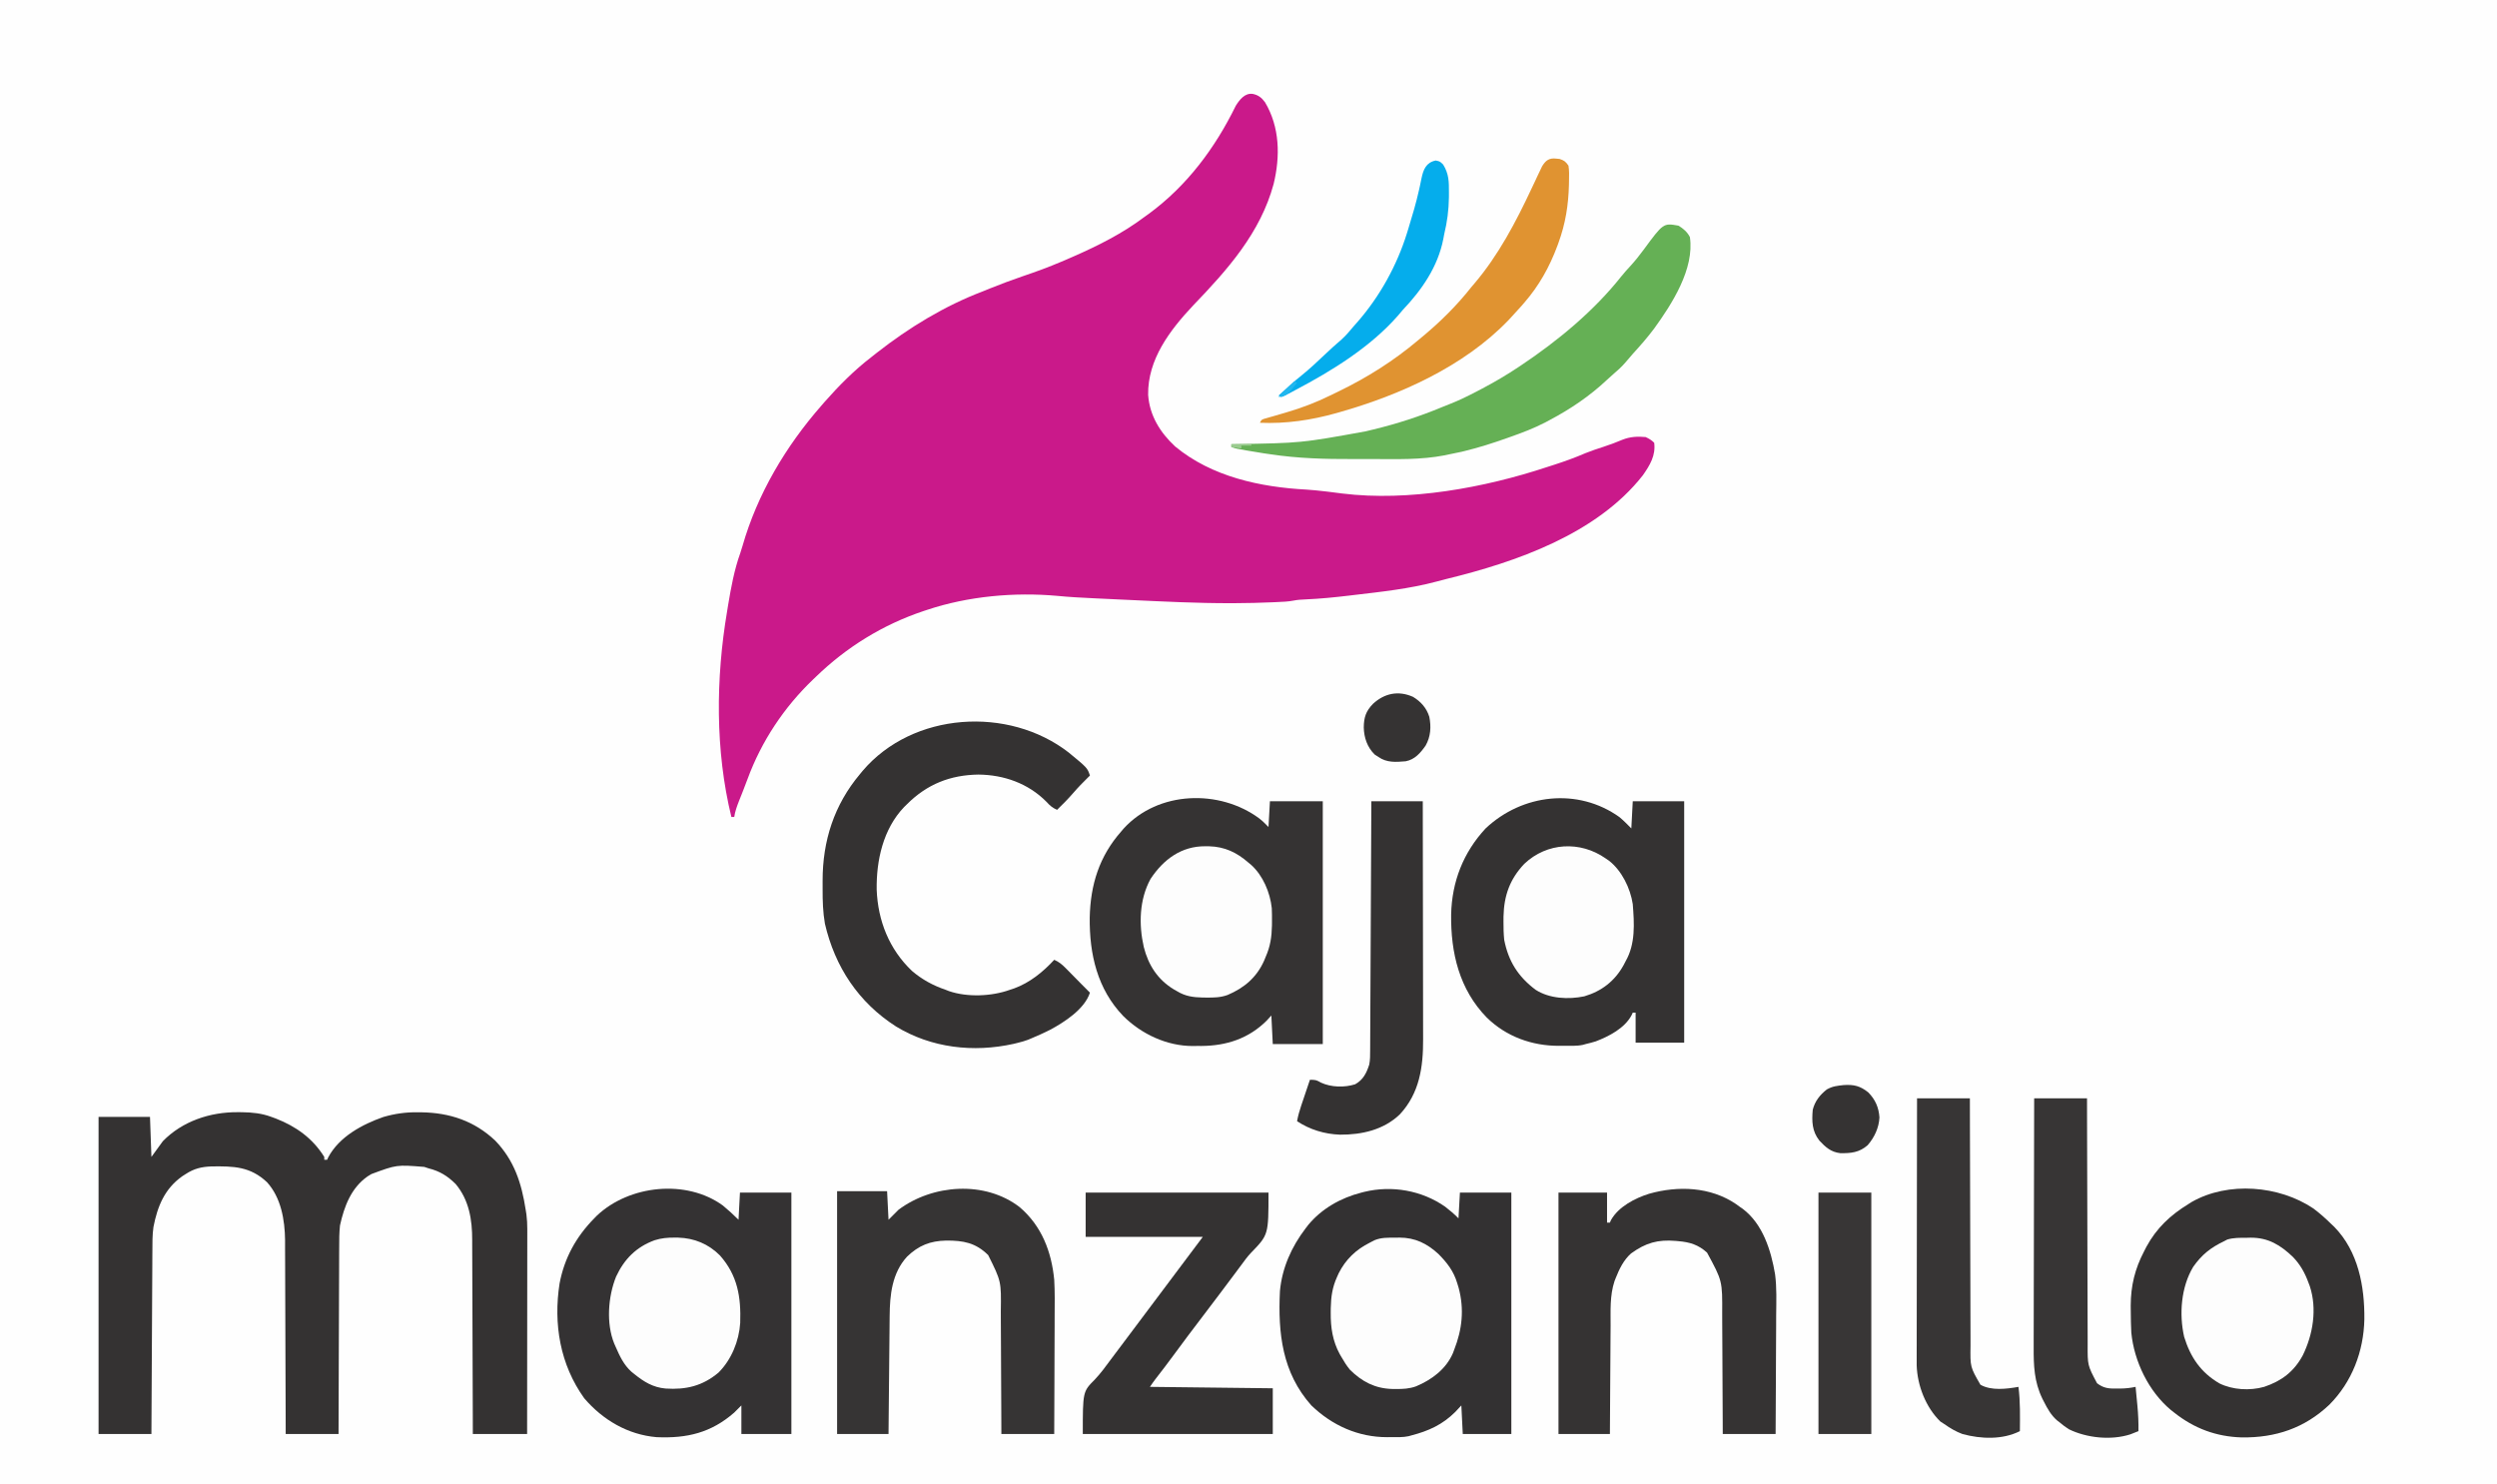
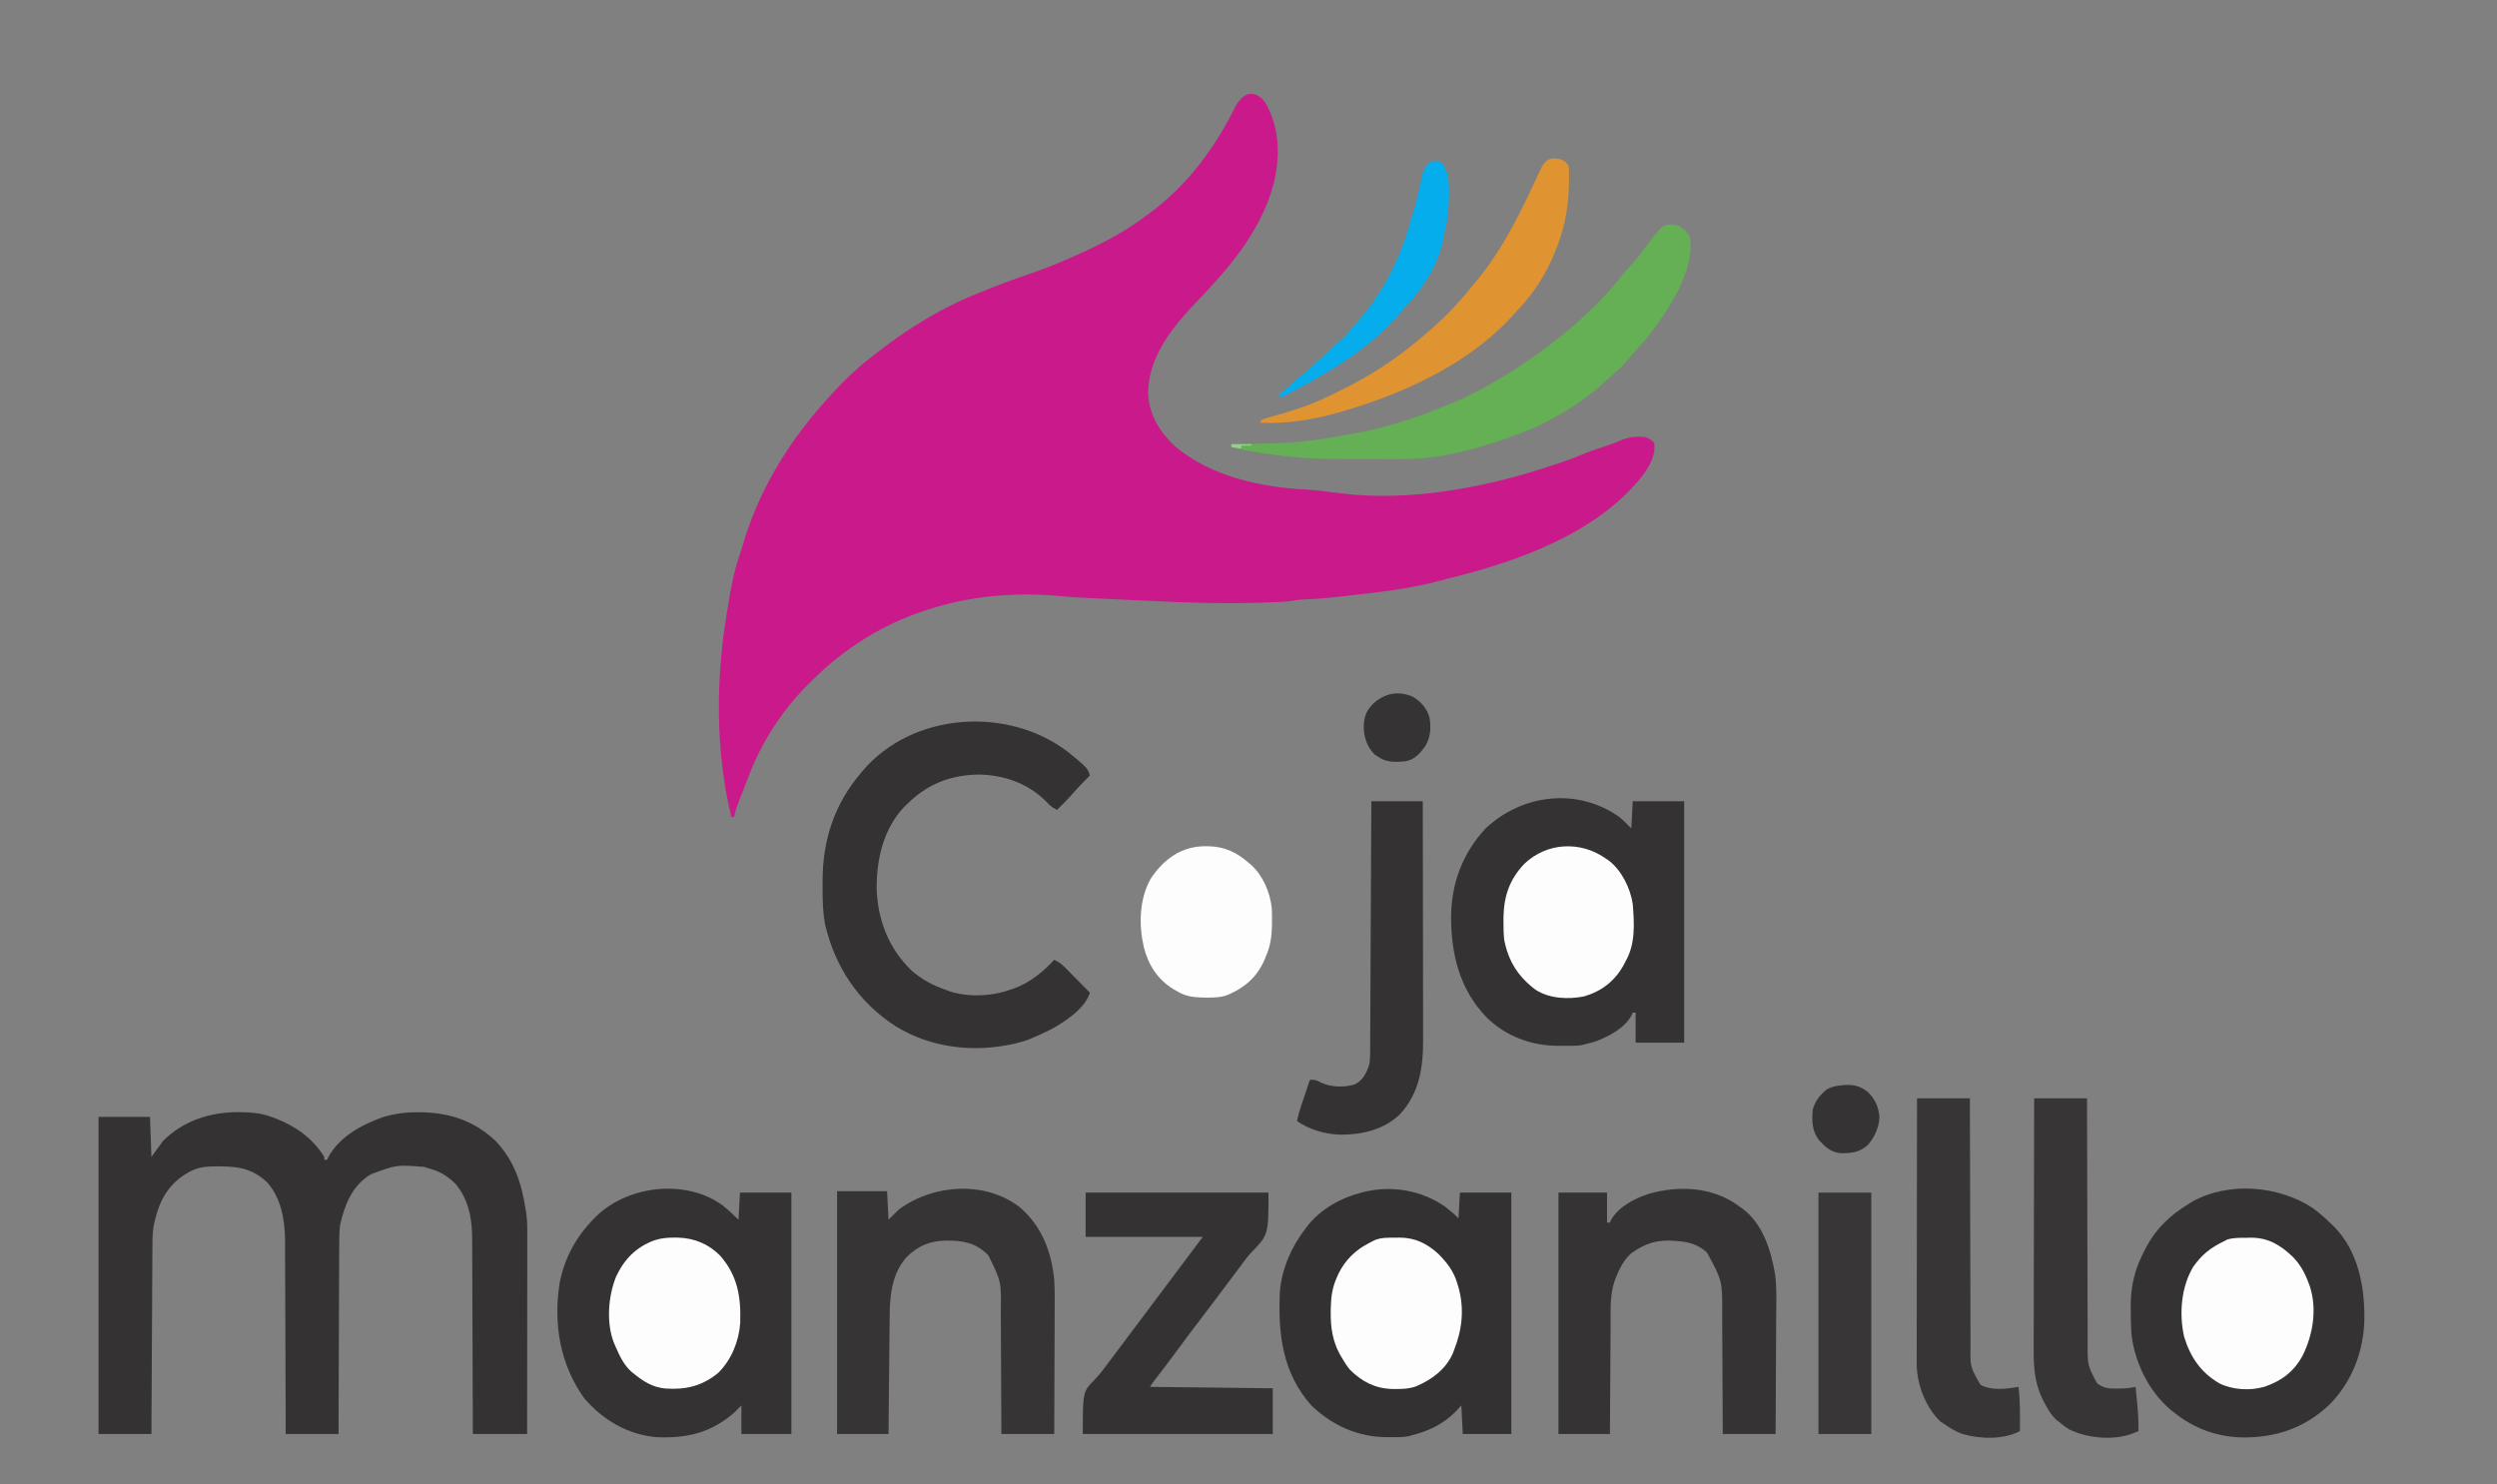
<svg xmlns="http://www.w3.org/2000/svg" version="1.1" width="1748" height="1039">
  <rect width="100%" height="100%" fill="#808080" stroke="none" />
-   <path d="M0 0 C576.84 0 1153.68 0 1748 0 C1748 342.87 1748 685.74 1748 1039 C1171.16 1039 594.32 1039 0 1039 C0 696.13 0 353.26 0 0 Z " fill="#FEFEFE" transform="translate(0,0)" />
  <path d="M0 0 C4.002 0.86 6.107 2.594 8.551 5.82 C18.937 23.234 19.294 43.684 14.591 63.07 C5.309 97.32 -17.583 122.97 -41.617 147.973 C-57.987 165.335 -73.652 185.909 -73.254 210.715 C-72.207 225.287 -64.869 237.077 -54.312 246.875 C-28.69 268.078 5.263 275.327 37.668 277.039 C41.921 277.308 46.141 277.771 50.375 278.25 C51.482 278.375 51.482 278.375 52.612 278.502 C55.989 278.889 59.353 279.301 62.719 279.785 C109.06 285.483 162.149 275.786 206 261.25 C207.735 260.691 209.471 260.134 211.207 259.578 C218.628 257.182 225.842 254.568 233.004 251.469 C237.12 249.794 241.327 248.433 245.551 247.063 C250.104 245.578 254.537 243.906 258.949 242.047 C264.226 239.997 269.382 239.714 275 240.25 C277.481 241.414 279.094 242.344 281 244.25 C282.174 253.14 278.012 259.948 273.02 267.078 C240.825 308.128 184.269 327.768 135.422 339.65 C133.24 340.19 131.073 340.764 128.906 341.359 C109.67 346.526 89.797 348.607 70.062 350.938 C69.154 351.046 68.245 351.155 67.309 351.267 C57.137 352.474 47.005 353.5 36.767 353.924 C33.987 354.045 31.303 354.189 28.572 354.742 C24.693 355.508 20.804 355.615 16.859 355.793 C15.971 355.834 15.083 355.876 14.168 355.919 C5.195 356.316 -3.769 356.534 -12.75 356.562 C-13.651 356.566 -14.552 356.57 -15.48 356.573 C-39.069 356.61 -62.63 355.403 -86.188 354.312 C-87.179 354.267 -88.171 354.221 -89.193 354.174 C-95.893 353.864 -102.593 353.546 -109.293 353.223 C-110.604 353.16 -110.604 353.16 -111.941 353.096 C-120.23 352.699 -128.492 352.267 -136.753 351.454 C-166.872 348.72 -199.34 351.676 -228 361.25 C-229.239 361.658 -229.239 361.658 -230.504 362.075 C-259.025 371.621 -284.421 387.328 -306 408.25 C-306.565 408.789 -307.129 409.328 -307.711 409.883 C-328.093 429.375 -343.965 453.208 -353.707 479.742 C-354.713 482.472 -355.752 485.178 -356.824 487.883 C-357.143 488.688 -357.461 489.493 -357.789 490.323 C-358.416 491.907 -359.046 493.49 -359.678 495.072 C-361.136 498.78 -362.402 502.286 -363 506.25 C-363.66 506.25 -364.32 506.25 -365 506.25 C-376.369 459.748 -375.93 409.217 -368 362.25 C-367.76 360.777 -367.521 359.305 -367.281 357.832 C-365.246 345.587 -362.962 333.139 -358.758 321.434 C-358.204 319.838 -357.706 318.222 -357.242 316.598 C-346.828 280.149 -326.876 246.627 -302 218.25 C-301.285 217.422 -300.569 216.595 -299.832 215.742 C-289.797 204.333 -279.049 193.523 -267 184.25 C-265.713 183.235 -264.427 182.219 -263.141 181.203 C-240.758 163.655 -215.659 148.368 -189 138.25 C-187.276 137.549 -185.553 136.848 -183.83 136.145 C-176.48 133.155 -169.054 130.44 -161.559 127.84 C-160.862 127.597 -160.165 127.353 -159.447 127.103 C-157.6 126.459 -155.751 125.82 -153.901 125.184 C-144.927 122.051 -136.201 118.506 -127.5 114.688 C-126.808 114.385 -126.117 114.082 -125.404 113.77 C-108.04 106.142 -91.209 97.677 -76 86.25 C-74.958 85.504 -73.917 84.757 -72.844 83.988 C-46.095 64.36 -26.418 37.942 -11.949 8.387 C-9.299 4.123 -5.607 -0.794 0 0 Z " fill="#CA198A" transform="translate(877,65.75)" />
  <path d="M0 0 C1.526 0.007 1.526 0.007 3.083 0.015 C10.322 0.128 16.858 0.768 23.688 3.312 C24.687 3.676 25.686 4.04 26.715 4.414 C40.947 9.978 52.479 18.18 60.688 31.312 C60.688 31.973 60.688 32.633 60.688 33.312 C61.347 33.312 62.008 33.312 62.688 33.312 C62.953 32.731 63.219 32.15 63.492 31.551 C71.199 17.12 87.31 8.541 102.07 3.355 C110.096 1.041 117.65 -0.028 126 0.062 C127.376 0.074 127.376 0.074 128.779 0.085 C148.565 0.397 165.735 6.141 180.309 19.848 C193.699 33.722 198.816 49.728 201.688 68.312 C201.858 69.382 202.028 70.452 202.203 71.554 C202.652 75.041 202.811 78.337 202.808 81.849 C202.81 83.756 202.81 83.756 202.812 85.703 C202.808 87.094 202.805 88.485 202.801 89.877 C202.801 91.356 202.801 92.834 202.801 94.313 C202.802 98.313 202.796 102.312 202.789 106.312 C202.783 110.497 202.782 114.682 202.781 118.868 C202.778 126.786 202.77 134.705 202.76 142.624 C202.748 151.642 202.743 160.66 202.738 169.678 C202.727 188.223 202.709 206.768 202.688 225.312 C190.148 225.312 177.607 225.312 164.688 225.312 C164.678 220.877 164.669 216.442 164.659 211.873 C164.625 197.184 164.57 182.496 164.504 167.808 C164.464 158.907 164.431 150.005 164.417 141.104 C164.403 133.339 164.376 125.574 164.333 117.81 C164.31 113.704 164.295 109.598 164.296 105.493 C164.296 101.616 164.278 97.74 164.246 93.863 C164.238 92.452 164.236 91.041 164.242 89.63 C164.291 75.433 162.082 61.518 152.688 50.312 C147.009 44.663 141.443 41.231 133.688 39.312 C132.697 38.983 131.708 38.653 130.688 38.312 C111.368 36.762 111.368 36.762 93.688 43.312 C92.815 43.847 91.942 44.382 91.043 44.934 C79.455 53.012 74.64 65.998 71.688 79.312 C71.163 84.319 71.122 89.273 71.142 94.304 C71.133 95.745 71.122 97.185 71.11 98.626 C71.083 102.488 71.079 106.351 71.08 110.214 C71.077 114.268 71.051 118.323 71.028 122.377 C70.988 130.034 70.967 137.69 70.954 145.347 C70.938 154.072 70.9 162.798 70.859 171.524 C70.777 189.453 70.726 207.383 70.688 225.312 C58.477 225.312 46.267 225.312 33.688 225.312 C33.678 220.943 33.669 216.574 33.659 212.072 C33.625 197.596 33.57 183.119 33.504 168.642 C33.464 159.87 33.431 151.097 33.417 142.325 C33.403 134.672 33.376 127.019 33.333 119.366 C33.31 115.32 33.295 111.274 33.296 107.228 C33.296 103.406 33.278 99.585 33.246 95.763 C33.234 93.72 33.241 91.676 33.249 89.632 C33.092 75.457 30.451 59.825 20.582 49.004 C8.857 38.006 -2.701 37.765 -18.16 37.973 C-25.176 38.227 -30.354 39.422 -36.312 43.312 C-37.123 43.832 -37.934 44.351 -38.77 44.887 C-51.086 53.649 -56.049 65.853 -58.883 80.346 C-59.707 86.035 -59.622 91.744 -59.631 97.483 C-59.641 98.883 -59.651 100.284 -59.662 101.684 C-59.689 105.456 -59.704 109.228 -59.717 113 C-59.733 116.954 -59.76 120.907 -59.785 124.86 C-59.832 132.332 -59.869 139.805 -59.902 147.277 C-59.94 155.79 -59.99 164.303 -60.04 172.815 C-60.143 190.314 -60.231 207.813 -60.312 225.312 C-72.522 225.312 -84.733 225.312 -97.312 225.312 C-97.312 152.053 -97.312 78.793 -97.312 3.312 C-85.433 3.312 -73.552 3.312 -61.312 3.312 C-60.983 12.553 -60.653 21.793 -60.312 31.312 C-57.672 27.683 -55.032 24.052 -52.312 20.312 C-38.605 6.275 -19.257 -0.11 0 0 Z " fill="#343232" transform="translate(166.312,778.688)" />
-   <path d="M0 0 C2.48 2 2.48 2 6.48 6 C6.81 0.06 7.14 -5.88 7.48 -12 C19.69 -12 31.9 -12 44.48 -12 C44.48 44.1 44.48 100.2 44.48 158 C32.93 158 21.38 158 9.48 158 C9.15 151.4 8.82 144.8 8.48 138 C7.429 139.155 6.377 140.31 5.293 141.5 C-7.373 154.166 -22.939 159.198 -40.48 159.322 C-41.483 159.319 -42.486 159.316 -43.52 159.312 C-45.024 159.337 -45.024 159.337 -46.559 159.361 C-64.631 159.373 -82.359 151.072 -95.126 138.444 C-113.397 119.502 -118.942 94.935 -118.668 69.465 C-118.175 46.493 -112.04 26.547 -96.52 9 C-96.001 8.388 -95.483 7.775 -94.949 7.145 C-70.76 -19.415 -27.816 -20.551 0 0 Z " fill="#353333" transform="translate(881.52,573)" />
  <path d="M0 0 C3.833 3.168 7.484 6.484 11 10 C11.33 3.73 11.66 -2.54 12 -9 C23.88 -9 35.76 -9 48 -9 C48 46.77 48 102.54 48 160 C36.45 160 24.9 160 13 160 C13 153.4 13 146.8 13 140 C10.525 142.475 10.525 142.475 8 145 C-8.211 159.171 -25.049 163.141 -46.298 162.227 C-66.412 160.54 -83.998 150.199 -97 135 C-113.908 111.434 -118.703 83.03 -114.27 54.562 C-110.873 36.693 -102.7 21.922 -90 9 C-89.386 8.374 -88.773 7.747 -88.141 7.102 C-65.451 -14.328 -25.537 -18.549 0 0 Z " fill="#343233" transform="translate(506,844)" />
  <path d="M0 0 C2.962 2.446 5.635 5.225 8.352 7.941 C8.682 1.671 9.012 -4.599 9.352 -11.059 C21.232 -11.059 33.112 -11.059 45.352 -11.059 C45.352 44.711 45.352 100.481 45.352 157.941 C34.132 157.941 22.912 157.941 11.352 157.941 C11.352 151.011 11.352 144.081 11.352 136.941 C10.692 136.941 10.032 136.941 9.352 136.941 C9.078 137.534 8.805 138.127 8.523 138.738 C3.668 147.867 -7.288 153.522 -16.637 157.078 C-18.965 157.785 -21.276 158.404 -23.648 158.941 C-24.243 159.113 -24.838 159.284 -25.45 159.46 C-29.949 160.445 -34.626 160.126 -39.211 160.129 C-40.245 160.141 -41.28 160.153 -42.346 160.166 C-61.235 160.202 -79.184 153.739 -92.836 140.379 C-112.097 120.638 -118.11 95.101 -117.789 68.223 C-117.282 45.273 -109.323 24.826 -93.648 7.941 C-67.999 -16.226 -29.142 -20.78 0 0 Z " fill="#343232" transform="translate(1133.648,572.059)" />
  <path d="M0 0 C3.357 2.558 6.379 5.176 9.367 8.164 C9.697 2.224 10.027 -3.716 10.367 -9.836 C22.247 -9.836 34.127 -9.836 46.367 -9.836 C46.367 45.934 46.367 101.704 46.367 159.164 C35.147 159.164 23.927 159.164 12.367 159.164 C12.037 152.564 11.707 145.964 11.367 139.164 C9.965 140.67 8.562 142.175 7.117 143.727 C-1.811 152.605 -11.549 157.042 -23.633 160.164 C-24.566 160.429 -24.566 160.429 -25.519 160.699 C-29.54 161.584 -33.658 161.349 -37.758 161.352 C-39.107 161.37 -39.107 161.37 -40.484 161.389 C-60.798 161.432 -79.11 153.19 -93.633 139.164 C-114.056 116.232 -117.048 88.616 -115.633 59.164 C-114.157 42.949 -107.512 28.059 -97.633 15.164 C-96.796 14.064 -96.796 14.064 -95.941 12.941 C-86.434 1.37 -73.005 -6.167 -58.633 -9.836 C-57.972 -10.007 -57.311 -10.177 -56.631 -10.353 C-37.266 -15.052 -16.378 -11.421 0 0 Z " fill="#333132" transform="translate(1011.633,844.836)" />
  <path d="M0 0 C4.515 3.346 8.614 7.015 12.625 10.945 C13.313 11.598 14.002 12.25 14.711 12.922 C31.517 30.126 36.02 54.617 35.773 77.715 C35.287 100.06 27.148 121.467 11.316 137.395 C-6.082 153.884 -26.416 160.647 -50.107 160.345 C-67.92 159.812 -83.375 154.073 -97.375 142.945 C-98.143 142.341 -98.912 141.736 -99.703 141.113 C-115.279 128.107 -125.435 107.011 -127.375 86.945 C-127.64 81.903 -127.722 76.869 -127.75 71.82 C-127.764 70.571 -127.777 69.321 -127.792 68.033 C-127.724 54.035 -124.83 42.26 -118.375 29.945 C-117.861 28.936 -117.346 27.927 -116.816 26.887 C-109.688 13.741 -99.985 4.668 -87.375 -3.055 C-86.602 -3.546 -85.828 -4.037 -85.031 -4.543 C-59.521 -19.049 -23.88 -16.036 0 0 Z " fill="#343232" transform="translate(1619.375,846.055)" />
  <path d="M0 0 C13.148 10.818 13.148 10.818 14.938 16.188 C14.441 16.672 13.945 17.157 13.434 17.656 C9.975 21.069 6.604 24.501 3.438 28.188 C-0.185 32.404 -4.087 36.305 -8.062 40.188 C-11.29 38.789 -13.167 37.17 -15.5 34.562 C-28.218 21.682 -45.295 15.66 -63.125 15.5 C-82.776 15.77 -99.068 22.217 -113.062 36.188 C-113.774 36.887 -114.486 37.587 -115.219 38.309 C-129.8 53.591 -134.662 75.515 -134.344 96.109 C-133.498 117.889 -125.585 137.777 -109.699 152.934 C-102.602 159 -94.873 163.195 -86.062 166.188 C-85.305 166.487 -84.547 166.786 -83.766 167.094 C-70.877 171.527 -53.772 170.806 -41.062 166.188 C-40.097 165.87 -39.131 165.553 -38.137 165.227 C-27.159 161.212 -17.933 153.733 -10.062 145.188 C-6.766 146.626 -4.61 148.405 -2.094 150.961 C-0.99 152.075 -0.99 152.075 0.137 153.211 C1.276 154.375 1.276 154.375 2.438 155.562 C3.197 156.331 3.956 157.099 4.738 157.891 C6.157 159.326 7.573 160.764 8.986 162.205 C10.959 164.21 12.946 166.201 14.938 168.188 C11.237 179.683 -2.831 188.771 -12.957 194.204 C-17.25 196.387 -21.621 198.328 -26.062 200.188 C-26.839 200.515 -27.615 200.842 -28.414 201.18 C-30.614 202.004 -32.782 202.621 -35.062 203.188 C-36.176 203.465 -37.29 203.742 -38.438 204.027 C-66.604 210.292 -96.094 206.924 -120.811 191.871 C-147.023 175.104 -163.575 150.179 -170.59 119.891 C-171.995 111.855 -172.218 104.033 -172.193 95.889 C-172.188 93.824 -172.193 91.76 -172.199 89.695 C-172.217 61.87 -164.133 36.7 -146.062 15.188 C-145.446 14.437 -144.83 13.687 -144.195 12.914 C-109.078 -28.409 -42.08 -32.607 0 0 Z " fill="#343232" transform="translate(748.062,526.812)" />
  <path d="M0 0 C15.344 13.119 22.218 31.095 24.133 50.777 C24.612 59.23 24.485 67.698 24.426 76.16 C24.42 78.556 24.416 80.951 24.413 83.347 C24.402 89.591 24.372 95.834 24.339 102.078 C24.308 108.474 24.294 114.87 24.279 121.266 C24.247 133.77 24.195 146.273 24.133 158.777 C11.923 158.777 -0.287 158.777 -12.867 158.777 C-12.877 155.599 -12.886 152.42 -12.896 149.146 C-12.929 138.612 -12.985 128.079 -13.051 117.546 C-13.091 111.163 -13.123 104.781 -13.138 98.398 C-13.153 92.232 -13.188 86.066 -13.235 79.899 C-13.25 77.554 -13.258 75.208 -13.259 72.862 C-12.949 51.899 -12.949 51.899 -22.094 33.527 C-30.92 24.818 -39.502 23.322 -51.419 23.346 C-62.711 23.576 -70.81 26.769 -78.969 34.691 C-89.415 46.17 -90.969 61.343 -91.073 76.244 C-91.082 77.143 -91.092 78.042 -91.103 78.968 C-91.134 81.905 -91.159 84.843 -91.184 87.781 C-91.204 89.831 -91.225 91.881 -91.247 93.931 C-91.302 99.301 -91.351 104.672 -91.399 110.043 C-91.45 115.533 -91.505 121.023 -91.561 126.514 C-91.668 137.268 -91.769 148.023 -91.867 158.777 C-103.747 158.777 -115.627 158.777 -127.867 158.777 C-127.867 102.677 -127.867 46.577 -127.867 -11.223 C-116.317 -11.223 -104.767 -11.223 -92.867 -11.223 C-92.537 -4.623 -92.207 1.977 -91.867 8.777 C-89.557 6.467 -87.247 4.157 -84.867 1.777 C-60.951 -16.11 -24.269 -18.813 0 0 Z " fill="#363434" transform="translate(713.867,845.223)" />
  <path d="M0 0 C0.9 0.656 1.8 1.312 2.727 1.988 C3.736 2.679 3.736 2.679 4.766 3.383 C18.805 13.993 24.552 32.559 27.35 49.141 C28.598 58.578 28.205 68.191 28.117 77.688 C28.11 80.104 28.104 82.521 28.1 84.937 C28.085 91.232 28.046 97.527 28.001 103.821 C27.96 110.271 27.942 116.72 27.922 123.17 C27.879 135.776 27.809 148.382 27.727 160.988 C15.517 160.988 3.307 160.988 -9.273 160.988 C-9.283 157.876 -9.292 154.763 -9.302 151.556 C-9.336 141.234 -9.391 130.913 -9.457 120.591 C-9.497 114.337 -9.529 108.084 -9.544 101.83 C-9.56 95.787 -9.594 89.744 -9.642 83.701 C-9.657 81.403 -9.664 79.106 -9.665 76.808 C-9.527 53.8 -9.527 53.8 -20.273 33.988 C-26.271 28.553 -32.317 26.638 -40.273 25.988 C-40.908 25.929 -41.543 25.869 -42.198 25.807 C-54.752 24.747 -63.181 27.127 -73.484 34.59 C-78.71 39.222 -81.749 45.575 -84.273 51.988 C-84.528 52.632 -84.782 53.277 -85.044 53.94 C-88.427 64.135 -87.754 74.89 -87.785 85.5 C-87.802 87.681 -87.82 89.863 -87.84 92.044 C-87.887 97.754 -87.917 103.463 -87.943 109.173 C-87.973 115.012 -88.019 120.851 -88.064 126.689 C-88.15 138.122 -88.216 149.555 -88.273 160.988 C-100.153 160.988 -112.033 160.988 -124.273 160.988 C-124.273 105.218 -124.273 49.448 -124.273 -8.012 C-113.053 -8.012 -101.833 -8.012 -90.273 -8.012 C-90.273 -1.082 -90.273 5.848 -90.273 12.988 C-89.613 12.988 -88.953 12.988 -88.273 12.988 C-88.026 12.408 -87.778 11.828 -87.523 11.23 C-82.312 1.882 -70.706 -4.138 -60.86 -7.207 C-40.493 -12.98 -17.839 -12.107 0 0 Z " fill="#353333" transform="translate(1215.273,843.012)" />
  <path d="M0 0 C42.24 0 84.48 0 128 0 C128 29.505 128 29.505 115.761 42.137 C113.312 44.728 111.279 47.487 109.188 50.375 C108.49 51.311 107.793 52.247 107.074 53.211 C106.39 54.131 105.705 55.052 105 56 C103.501 58.001 102.001 60.001 100.5 62 C98.33 64.893 96.16 67.786 93.996 70.684 C89.821 76.269 85.609 81.825 81.374 87.365 C74.797 95.971 68.296 104.624 61.895 113.362 C57.645 119.153 53.303 124.863 48.891 130.531 C47.53 132.307 46.241 134.139 45 136 C73.38 136.33 101.76 136.66 131 137 C131 147.56 131 158.12 131 169 C87.11 169 43.22 169 -2 169 C-2 139.339 -2 139.339 6.379 130.914 C10.495 126.567 13.964 121.822 17.5 117 C18.779 115.29 20.06 113.582 21.344 111.875 C21.962 111.05 22.581 110.225 23.219 109.375 C42.812 83.25 62.406 57.125 82 31 C54.94 31 27.88 31 0 31 C0 20.77 0 10.54 0 0 Z " fill="#343232" transform="translate(760,835)" />
  <path d="M0 0 C3.379 2.03 6.224 4.448 8 8 C11.27 30.22 -4.488 54.741 -17 72 C-21.633 78.203 -26.689 83.976 -31.91 89.688 C-33.684 91.65 -35.382 93.647 -37.062 95.688 C-39.735 98.829 -42.691 101.479 -45.836 104.141 C-47.288 105.388 -48.71 106.67 -50.102 107.984 C-61.977 119.166 -75.599 128.398 -90 136 C-90.98 136.53 -91.959 137.06 -92.969 137.605 C-101.039 141.825 -109.429 144.985 -118 148 C-118.801 148.285 -119.602 148.57 -120.428 148.864 C-130.028 152.261 -139.663 155.342 -149.562 157.75 C-150.315 157.936 -151.067 158.123 -151.843 158.315 C-154.551 158.943 -157.27 159.474 -160 160 C-161.225 160.262 -162.45 160.524 -163.712 160.793 C-180.364 164.019 -197.374 163.456 -214.26 163.391 C-218.711 163.374 -223.161 163.384 -227.611 163.401 C-247.293 163.466 -266.502 162.98 -286 160 C-287.396 159.798 -288.793 159.596 -290.189 159.395 C-293.281 158.928 -296.359 158.418 -299.438 157.875 C-300.44 157.706 -301.442 157.537 -302.475 157.363 C-309.541 156.153 -309.541 156.153 -313 155 C-313 154.34 -313 153.68 -313 153 C-312.111 152.98 -311.223 152.96 -310.307 152.94 C-264.204 152.193 -264.204 152.193 -219 144 C-217.166 143.555 -215.332 143.11 -213.496 142.671 C-196.949 138.666 -181.037 133.534 -165.331 126.959 C-163.767 126.316 -162.196 125.691 -160.619 125.083 C-153.796 122.454 -147.349 119.265 -140.875 115.875 C-139.778 115.302 -138.68 114.728 -137.55 114.138 C-128.753 109.493 -120.267 104.528 -112 99 C-111.151 98.436 -111.151 98.436 -110.286 97.861 C-84.674 80.762 -59.283 59.821 -40.109 35.609 C-37.997 32.996 -35.78 30.531 -33.5 28.062 C-30.265 24.519 -27.343 20.865 -24.5 17 C-10.599 -1.885 -10.599 -1.885 0 0 Z " fill="#65B055" transform="translate(1175,158)" />
  <path d="M0 0 C12.21 0 24.42 0 37 0 C37.009 5.678 37.019 11.356 37.028 17.207 C37.062 35.958 37.117 54.71 37.184 73.461 C37.224 84.831 37.256 96.201 37.271 107.572 C37.284 117.483 37.311 127.395 37.355 137.306 C37.377 142.553 37.393 147.799 37.392 153.046 C37.391 157.988 37.409 162.93 37.441 167.872 C37.45 169.682 37.451 171.493 37.446 173.303 C37.218 188.068 37.218 188.068 44.375 200.5 C51.959 204.834 62.651 203.484 71 202 C72.324 212.307 72.091 222.632 72 233 C59.81 239.136 44.829 238.534 31.871 235.051 C27.146 233.322 23.103 230.882 19 228 C18.113 227.423 17.226 226.845 16.312 226.25 C6.139 216.351 0.201 201.095 -0.246 186.91 C-0.254 185.495 -0.252 184.081 -0.241 182.667 C-0.242 181.879 -0.244 181.091 -0.246 180.28 C-0.249 177.668 -0.238 175.057 -0.227 172.445 C-0.226 170.562 -0.227 168.679 -0.228 166.796 C-0.229 161.704 -0.217 156.611 -0.203 151.519 C-0.19 146.19 -0.189 140.861 -0.187 135.532 C-0.181 125.449 -0.164 115.366 -0.144 105.284 C-0.122 93.801 -0.111 82.319 -0.101 70.836 C-0.08 47.224 -0.043 23.612 0 0 Z " fill="#373535" transform="translate(1342,769)" />
  <path d="M0 0 C12.21 0 24.42 0 37 0 C37.009 5.648 37.019 11.296 37.028 17.115 C37.062 35.767 37.117 54.418 37.184 73.07 C37.224 84.38 37.256 95.689 37.271 106.999 C37.284 116.858 37.311 126.716 37.355 136.575 C37.377 141.794 37.393 147.013 37.392 152.232 C37.391 157.147 37.409 162.063 37.441 166.979 C37.45 168.779 37.451 170.58 37.446 172.381 C37.364 186.877 37.364 186.877 44 199.438 C48.536 202.981 52.267 203.286 57.938 203.188 C58.641 203.187 59.344 203.186 60.068 203.186 C63.846 203.154 67.317 202.798 71 202 C71.34 205.479 71.671 208.958 72 212.438 C72.095 213.411 72.191 214.385 72.289 215.389 C72.842 221.29 73.098 227.073 73 233 C71.804 233.474 70.608 233.949 69.375 234.438 C68.702 234.704 68.029 234.971 67.336 235.246 C53.933 239.572 36.846 237.839 24.242 231.645 C22.002 230.228 20.016 228.717 18 227 C17.402 226.545 16.804 226.09 16.188 225.621 C11.815 221.883 9.325 217.304 6.75 212.25 C6.421 211.607 6.091 210.964 5.752 210.301 C-0.041 198.33 -0.422 187.063 -0.341 174.034 C-0.34 172.131 -0.34 170.228 -0.342 168.325 C-0.343 163.187 -0.325 158.05 -0.304 152.912 C-0.285 147.533 -0.284 142.153 -0.28 136.773 C-0.271 126.598 -0.246 116.424 -0.216 106.249 C-0.182 94.66 -0.166 83.071 -0.151 71.482 C-0.12 47.655 -0.065 23.827 0 0 Z " fill="#373535" transform="translate(1424,769)" />
  <path d="M0 0 C11.88 0 23.76 0 36 0 C36.045 23.54 36.082 47.08 36.104 70.62 C36.114 81.55 36.128 92.481 36.151 103.411 C36.171 112.941 36.184 122.471 36.188 132.001 C36.191 137.044 36.197 142.088 36.211 147.131 C36.225 151.884 36.229 156.638 36.226 161.391 C36.227 163.129 36.231 164.868 36.238 166.606 C36.32 186.074 33.733 204.401 19.938 219.215 C8.631 230.057 -6.61 233.528 -21.952 233.424 C-32.708 233.038 -42.992 229.956 -52 224 C-51.335 220.295 -50.354 216.828 -49.152 213.262 C-48.795 212.195 -48.437 211.128 -48.068 210.029 C-47.695 208.927 -47.322 207.824 -46.938 206.688 C-46.56 205.565 -46.183 204.443 -45.795 203.287 C-44.866 200.524 -43.934 197.761 -43 195 C-39.029 195 -38.417 195.176 -35.25 197 C-28.128 200.295 -18.81 200.528 -11.332 198.152 C-5.733 195.054 -3.366 190.255 -1.467 184.339 C-0.82 181.1 -0.846 177.899 -0.842 174.61 C-0.837 173.863 -0.832 173.116 -0.827 172.347 C-0.811 169.844 -0.803 167.342 -0.795 164.839 C-0.785 163.045 -0.775 161.252 -0.765 159.458 C-0.738 154.586 -0.717 149.715 -0.697 144.843 C-0.675 139.753 -0.647 134.663 -0.621 129.573 C-0.571 119.932 -0.526 110.292 -0.483 100.652 C-0.433 89.678 -0.378 78.703 -0.323 67.729 C-0.209 45.153 -0.103 22.576 0 0 Z " fill="#343232" transform="translate(960,561)" />
  <path d="M0 0 C1.317 0.007 1.317 0.007 2.661 0.015 C13.601 0.307 22.08 4.341 30.25 11.5 C30.855 12 31.459 12.5 32.082 13.016 C40.344 20.432 45.388 32.373 46.551 43.342 C46.687 46.339 46.717 49.312 46.688 52.312 C46.681 53.368 46.674 54.424 46.667 55.512 C46.502 63.511 45.526 70.132 42.25 77.5 C41.888 78.384 41.526 79.269 41.152 80.18 C35.895 91.906 27.258 99.172 15.586 104.137 C10.71 105.908 6.02 105.996 0.875 105.938 C-0.522 105.926 -0.522 105.926 -1.946 105.915 C-8.591 105.755 -13.994 105.017 -19.75 101.5 C-20.908 100.846 -20.908 100.846 -22.09 100.18 C-33.378 93.305 -39.884 83.161 -43.062 70.5 C-46.641 54.837 -46.206 37.214 -38.316 22.871 C-29.241 9.133 -16.67 -0.125 0 0 Z " fill="#FDFDFD" transform="translate(843.75,592.5)" />
  <path d="M0 0 C0.943 -0.024 1.886 -0.049 2.857 -0.074 C15.224 -0.125 23.741 5.1 32.477 13.441 C37.633 18.839 40.739 24.396 43.312 31.375 C43.632 32.215 43.952 33.056 44.281 33.922 C49.471 49.779 46.54 67.72 39.312 82.375 C33.121 93.785 24.531 100.255 12.312 104.375 C2.25 107.197 -9.747 106.532 -19.082 101.91 C-32.05 94.269 -39.259 83.707 -43.688 69.375 C-47.328 53.441 -45.825 34.458 -37.375 20.375 C-31.389 11.832 -25.125 6.871 -15.688 2.375 C-14.972 1.997 -14.257 1.62 -13.52 1.23 C-9.054 -0.119 -4.639 0.006 0 0 Z " fill="#FDFDFD" transform="translate(1572.688,866.625)" />
  <path d="M0 0 C0.934 -0.02 1.868 -0.04 2.83 -0.061 C13.852 -0.053 22.162 4.062 30.188 11.438 C36.328 17.696 40.773 23.387 43.312 31.875 C43.811 33.513 43.811 33.513 44.32 35.184 C48.313 50.166 46.773 64.213 41.188 78.438 C40.888 79.237 40.589 80.036 40.281 80.859 C35.432 92.085 25.441 99.457 14.488 104.066 C9.811 105.766 5.38 105.975 0.438 105.938 C-0.882 105.928 -0.882 105.928 -2.228 105.918 C-14.175 105.584 -23.356 100.834 -31.812 92.438 C-34.126 89.585 -36.02 86.639 -37.812 83.438 C-38.19 82.79 -38.568 82.143 -38.957 81.477 C-43.918 72.371 -45.353 62.816 -45.25 52.562 C-45.243 51.512 -45.236 50.461 -45.229 49.379 C-45.065 41.427 -44.143 34.742 -40.812 27.438 C-40.269 26.221 -40.269 26.221 -39.715 24.98 C-34.8 15.2 -27.559 8.289 -17.812 3.438 C-16.262 2.627 -16.262 2.627 -14.68 1.801 C-9.911 -0.195 -5.098 -0.038 0 0 Z " fill="#FDFDFD" transform="translate(976.812,866.562)" />
  <path d="M0 0 C0.825 0.006 1.65 0.011 2.5 0.017 C13.815 0.344 23.716 4.451 31.75 12.5 C44.199 26.599 46.529 41.696 45.929 59.743 C45.105 72.419 39.785 85.465 30.75 94.5 C19.532 103.914 7.969 106.615 -6.345 105.676 C-15.153 104.863 -21.465 100.98 -28.25 95.5 C-28.901 94.975 -29.552 94.451 -30.223 93.91 C-35.604 89.073 -38.374 83.047 -41.25 76.5 C-41.747 75.377 -41.747 75.377 -42.254 74.23 C-48.014 60.122 -46.551 41.135 -40.961 27.312 C-35.214 15.02 -26.89 6.559 -13.977 1.832 C-9.283 0.348 -4.904 -0.04 0 0 Z " fill="#FDFDFD" transform="translate(472.25,866.5)" />
  <path d="M0 0 C1.164 0.797 1.164 0.797 2.352 1.609 C11.294 8.555 17.316 20.857 19 32 C20.068 45.607 20.985 59.85 14 72 C13.531 72.904 13.062 73.807 12.578 74.738 C6.464 85.832 -2.723 92.967 -14.929 96.569 C-26.08 98.888 -39.343 98.216 -49 92 C-61.286 82.768 -68.063 72.008 -71 57 C-71.436 52.719 -71.525 48.489 -71.5 44.188 C-71.494 43.052 -71.489 41.916 -71.483 40.746 C-71.173 26.14 -67.115 14.553 -56.902 3.789 C-41.064 -11.24 -17.72 -12.41 0 0 Z " fill="#FDFDFD" transform="translate(1124,601)" />
  <path d="M0 0 C0.753 0.073 1.506 0.147 2.281 0.223 C5.475 1.252 6.6 2.122 8.5 4.938 C9.054 8.363 8.97 11.726 8.875 15.188 C8.85 16.666 8.85 16.666 8.825 18.174 C8.487 32.45 6.403 45.534 1.5 58.938 C1.246 59.635 0.992 60.333 0.73 61.052 C-4.756 75.819 -12.127 89.022 -22.5 100.938 C-23.563 102.165 -23.563 102.165 -24.648 103.418 C-26.896 105.961 -29.183 108.458 -31.5 110.938 C-32.259 111.751 -33.019 112.564 -33.801 113.402 C-64.871 145.591 -109.505 165.536 -151.875 177.562 C-152.564 177.758 -153.253 177.954 -153.963 178.156 C-171.54 183.095 -189.207 185.729 -207.5 184.938 C-206.5 182.938 -206.5 182.938 -204.789 182.239 C-203.683 181.925 -203.683 181.925 -202.555 181.605 C-201.733 181.367 -200.91 181.129 -200.063 180.883 C-199.176 180.633 -198.289 180.383 -197.375 180.125 C-195.535 179.587 -193.695 179.048 -191.855 178.508 C-190.943 178.241 -190.031 177.975 -189.091 177.7 C-178.437 174.564 -168.357 170.778 -158.405 165.875 C-156.498 164.937 -154.584 164.016 -152.668 163.098 C-132.322 153.242 -113.77 141.54 -96.5 126.938 C-95.4 126.025 -94.3 125.112 -93.199 124.199 C-80.773 113.813 -69.533 102.669 -59.5 89.938 C-58.799 89.115 -58.097 88.293 -57.375 87.445 C-40.512 67.631 -28.275 44.272 -17.289 20.84 C-16.36 18.872 -15.43 16.905 -14.5 14.938 C-13.99 13.846 -13.481 12.754 -12.956 11.629 C-12.185 10.02 -12.185 10.02 -11.398 8.379 C-10.939 7.408 -10.479 6.436 -10.005 5.436 C-7.438 1.176 -4.981 -0.606 0 0 Z " fill="#E09331" transform="translate(1089.5,111.062)" />
  <path d="M0 0 C12.21 0 24.42 0 37 0 C37 55.77 37 111.54 37 169 C24.79 169 12.58 169 0 169 C0 113.23 0 57.46 0 0 Z " fill="#383636" transform="translate(1273,835)" />
  <path d="M0 0 C2.938 0.625 2.938 0.625 5.188 2.812 C9.265 9.366 9.287 14.89 9.25 22.438 C9.245 24.117 9.245 24.117 9.24 25.831 C9.123 34.796 8.033 42.92 5.938 51.625 C5.733 52.725 5.528 53.824 5.316 54.957 C1.548 74.314 -9.701 90.59 -23.062 104.625 C-24.195 105.952 -25.32 107.285 -26.438 108.625 C-45.686 130.592 -72.471 147.146 -98.062 160.625 C-99.141 161.205 -100.22 161.785 -101.332 162.383 C-106.247 164.956 -106.247 164.956 -108.062 165.625 C-108.722 165.295 -109.382 164.965 -110.062 164.625 C-104.783 159.734 -99.507 154.922 -93.875 150.438 C-88.289 145.935 -83.092 141.061 -77.896 136.116 C-73.973 132.387 -69.984 128.772 -65.867 125.257 C-62.617 122.318 -59.874 118.976 -57.062 115.625 C-56.324 114.797 -55.585 113.97 -54.824 113.117 C-39.135 95.151 -27.092 73.382 -20.062 50.625 C-19.641 49.265 -19.641 49.265 -19.211 47.877 C-16.445 38.851 -13.733 29.818 -11.684 20.598 C-11.471 19.644 -11.258 18.69 -11.039 17.708 C-10.649 15.913 -10.276 14.114 -9.924 12.312 C-8.621 6.237 -6.696 1.367 0 0 Z " fill="#05ADEC" transform="translate(1005.062,112.375)" />
  <path d="M0 0 C5.473 3.326 9.464 7.785 11.379 13.934 C12.786 20.97 12.388 27.796 8.812 34.102 C5.221 39.252 1.241 43.912 -5.188 45.102 C-12.001 45.698 -18.373 46.171 -24.188 42.102 C-25.054 41.545 -25.92 40.988 -26.812 40.414 C-32.026 35.338 -34.326 28.586 -34.5 21.414 C-34.397 14.274 -33.007 10.007 -28.023 4.871 C-20.042 -2.474 -10.331 -4.606 0 0 Z " fill="#353333" transform="translate(989.188,487.898)" />
  <path d="M0 0 C7.111 -0.473 11.573 0.63 17.168 5.117 C22.106 10.154 24.516 15.638 24.992 22.672 C24.633 29.9 21.472 36.645 16.746 42.094 C10.938 47.223 4.996 47.807 -2.469 47.672 C-8.926 46.921 -12.774 43.495 -17.07 38.859 C-22.229 32.299 -22.403 25.401 -21.695 17.297 C-20.2 11.27 -16.643 6.821 -11.82 3.047 C-7.736 0.76 -4.583 0.505 0 0 Z " fill="#353333" transform="translate(1290.695,759.703)" />
-   <path d="M0 0 C0.66 0.33 1.32 0.66 2 1 C-5.167 9.958 -5.167 9.958 -11 11 C-7.333 7.333 -3.667 3.667 0 0 Z " fill="#21B7EF" transform="translate(906,267)" />
  <path d="M0 0 C4.62 0 9.24 0 14 0 C14 0.33 14 0.66 14 1 C11.69 1 9.38 1 7 1 C7 1.66 7 2.32 7 3 C4.69 2.67 2.38 2.34 0 2 C0 1.34 0 0.68 0 0 Z " fill="#9ACB8F" transform="translate(862,311)" />
</svg>